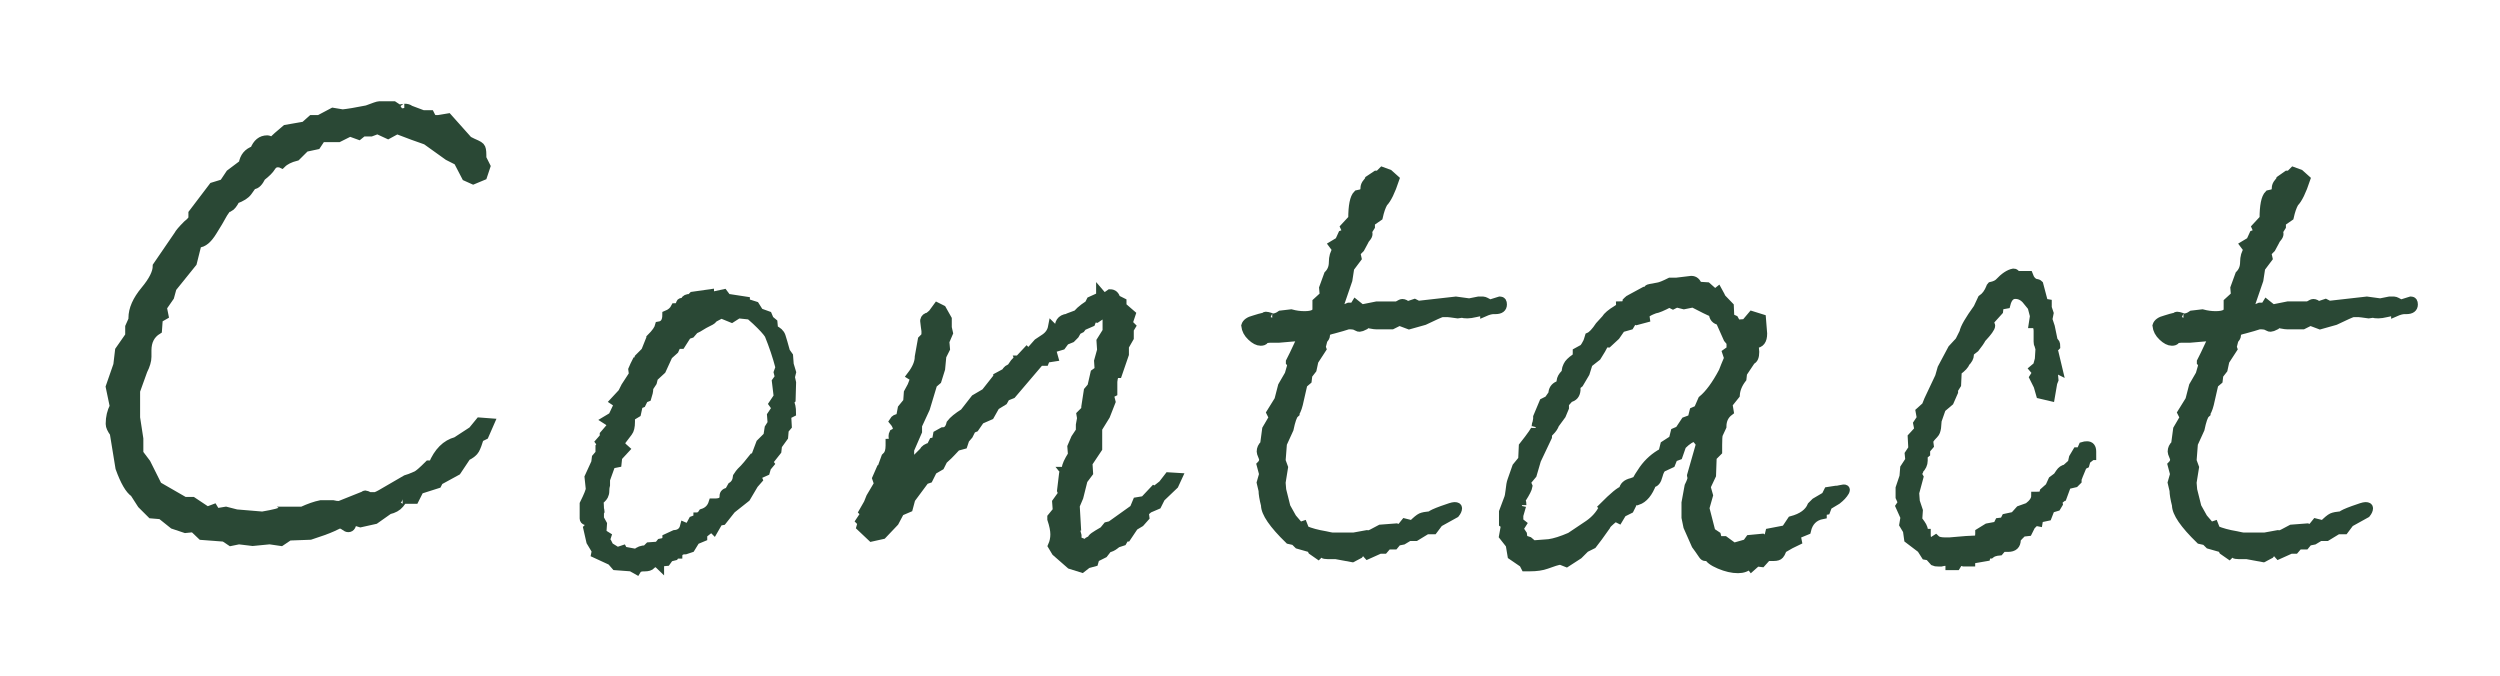
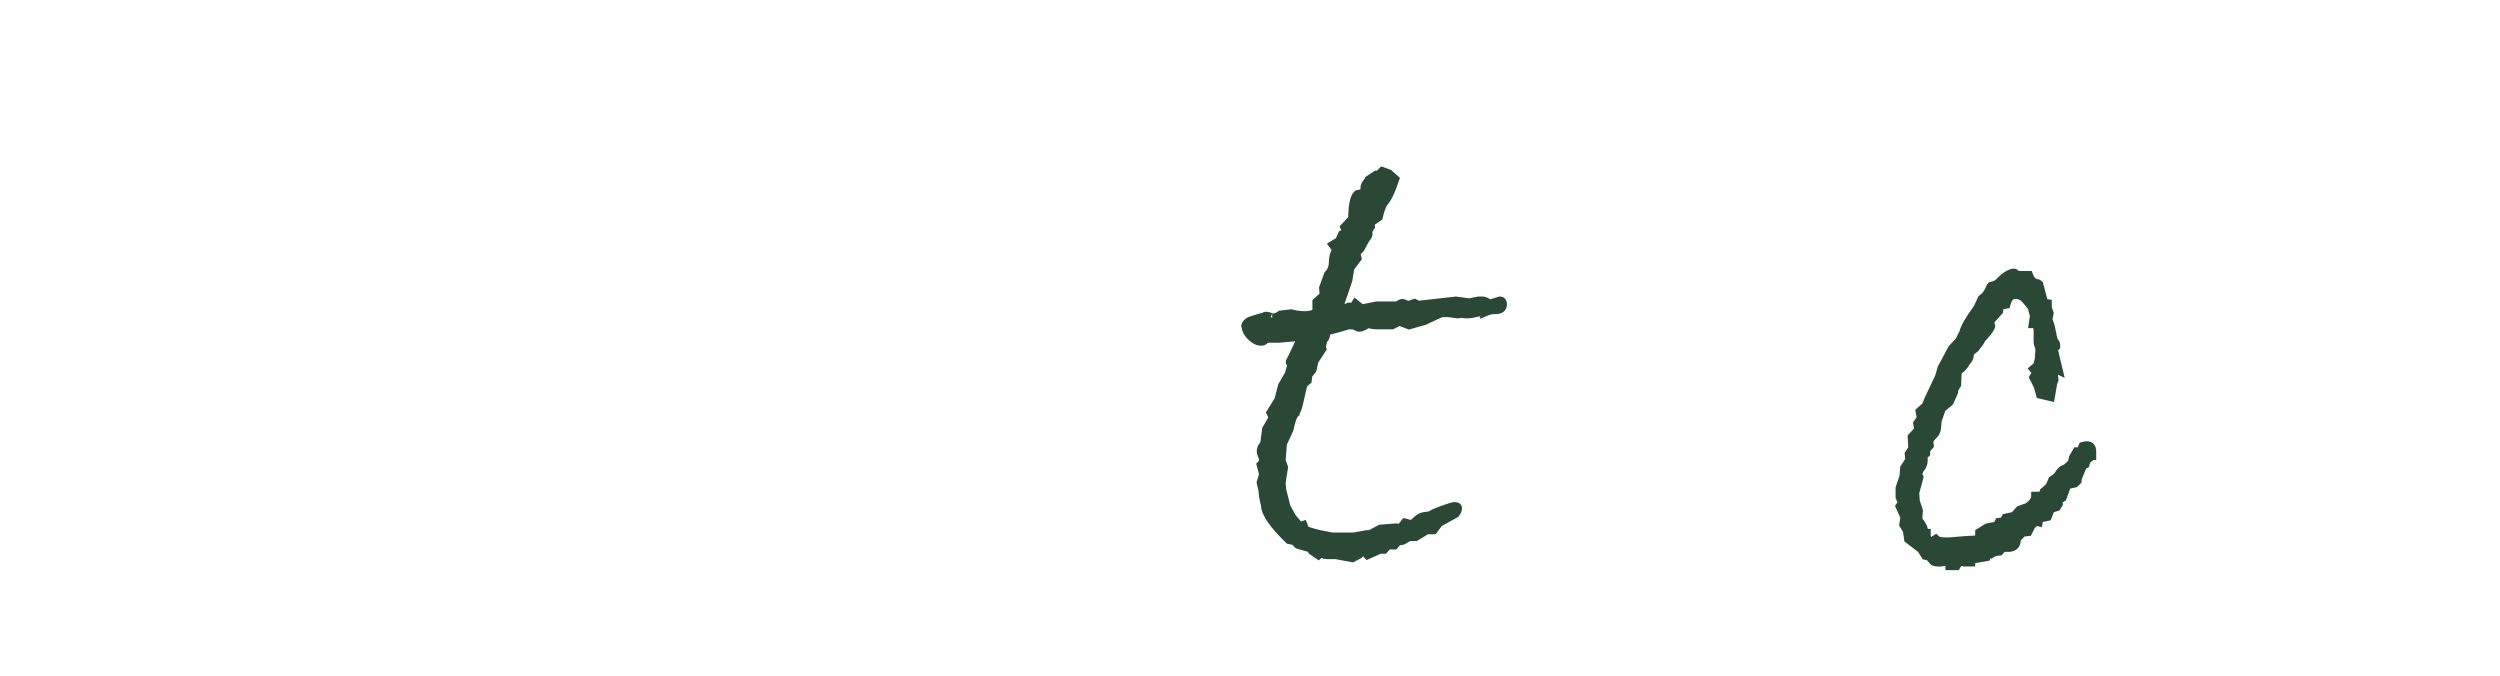
<svg xmlns="http://www.w3.org/2000/svg" version="1.1" id="レイヤー_1" x="0px" y="0px" width="74px" height="20px" viewBox="0 0 74 20" enable-background="new 0 0 74 20" xml:space="preserve">
  <g>
-     <path fill="#2A4835" stroke="#2A4835" stroke-width="0.25" stroke-miterlimit="10" d="M14.51,12.507l-0.168,0.384l-0.145,0.072   c-0.048,0.16-0.092,0.276-0.132,0.348c-0.04,0.072-0.124,0.14-0.252,0.204l-0.288,0.432l-0.527,0.288l-0.049,0.096l-0.527,0.168   l-0.145,0.288h-0.359c0.016,0-0.013,0.044-0.084,0.132c-0.072,0.088-0.181,0.148-0.324,0.18l-0.408,0.288l-0.432,0.096l-0.24-0.072   c0,0.144-0.04,0.216-0.12,0.216c-0.032,0-0.068-0.016-0.108-0.048c-0.04-0.032-0.092-0.056-0.155-0.072   c0.016,0-0.053,0.034-0.204,0.104c-0.152,0.069-0.372,0.148-0.66,0.241l-0.624,0.023l-0.24,0.161l-0.336-0.049l-0.504,0.049   L7.07,15.987l-0.239,0.049l-0.192-0.128l-0.672-0.051l-0.24-0.229l-0.24,0.024l-0.359-0.12l-0.36-0.288l-0.288-0.024L4.19,14.931   l-0.216-0.336c-0.144-0.096-0.288-0.344-0.432-0.744l-0.168-1.032c-0.081-0.112-0.12-0.2-0.12-0.264v-0.024   c0-0.176,0.039-0.344,0.12-0.504l-0.12-0.576l0.225-0.648l0.051-0.432l0.301-0.432V9.675l0.096-0.216V9.411   c0-0.256,0.12-0.528,0.359-0.816c0.24-0.288,0.36-0.528,0.36-0.72L5.27,6.963c0.032-0.064,0.12-0.168,0.264-0.312   c0.064-0.048,0.12-0.104,0.168-0.168V6.315l0.601-0.792l0.312-0.096l0.192-0.288L7.19,4.851c0.032-0.208,0.145-0.344,0.336-0.408   c0.08-0.208,0.208-0.312,0.384-0.312c0.032,0,0.072,0.016,0.12,0.048h0.024c0.08-0.08,0.216-0.2,0.408-0.36l0.552-0.096L9.23,3.531   h0.216l0.408-0.216l0.288,0.048c0.16-0.016,0.399-0.056,0.72-0.12c0.208-0.08,0.328-0.12,0.36-0.12h0.432l0.145,0.096h0.023   c0.112-0.016,0.16-0.024,0.145-0.024c0.08,0,0.136,0.016,0.168,0.048l0.384,0.144h0.216l0.048,0.096l0.024,0.024   c0.016,0,0.032,0.008,0.048,0.024h0.12l0.288-0.048l0.6,0.672c0.032,0.016,0.072,0.036,0.12,0.06   c0.048,0.024,0.092,0.044,0.132,0.06c0.04,0.017,0.076,0.041,0.108,0.072c0.032,0.032,0.048,0.112,0.048,0.24v0.096l0.12,0.24   l-0.096,0.288l-0.288,0.12l-0.216-0.097L13.55,4.77l-0.288-0.146L12.614,4.16c-0.239-0.081-0.527-0.187-0.863-0.317l-0.265,0.144   l-0.312-0.144l-0.192,0.072h-0.24l-0.119,0.096l-0.265-0.096l-0.336,0.168H9.518L9.375,4.299L9.039,4.371L8.774,4.635   c-0.191,0.048-0.336,0.12-0.432,0.216C8.31,4.835,8.27,4.827,8.222,4.827c-0.08,0-0.145,0.04-0.192,0.12   c-0.048,0.08-0.144,0.176-0.288,0.288c-0.08,0.16-0.16,0.24-0.239,0.24c-0.017,0-0.032,0.012-0.048,0.036   c-0.017,0.024-0.057,0.08-0.12,0.168C7.27,5.767,7.15,5.843,6.974,5.907C6.91,6.035,6.846,6.115,6.782,6.147H6.734   c-0.016,0.016-0.056,0.072-0.12,0.168c-0.096,0.176-0.2,0.353-0.312,0.528c-0.145,0.24-0.288,0.36-0.433,0.36H5.846L5.702,7.779   l-0.6,0.744L5.03,8.787L4.814,9.099l0.048,0.24L4.694,9.435L4.67,9.771c-0.208,0.128-0.312,0.328-0.312,0.6v0.192   c0,0.112-0.04,0.249-0.12,0.408l-0.216,0.6v0.504v0.288l0.096,0.624v0.432l0.217,0.288l0.336,0.672l0.792,0.456h0.239l0.433,0.288   l0.191-0.072l0.072,0.12l0.288-0.048l0.312,0.08l0.768,0.064c0.368-0.063,0.552-0.112,0.552-0.144h0.624   c0.208-0.096,0.392-0.16,0.552-0.192h0.24c0.016,0,0.056,0,0.12,0c0.063,0.016,0.128,0.024,0.192,0.024l0.72-0.288   c0.016-0.016,0.032-0.024,0.048-0.024s0.056,0.016,0.12,0.048c0.016,0,0.032,0,0.048,0c0,0.016,0.008,0.024,0.024,0.024   c0.063,0,0.151-0.032,0.264-0.096l0.744-0.432c0.063-0.016,0.168-0.056,0.312-0.12c0.064-0.032,0.185-0.136,0.36-0.312h0.12   c0.16-0.384,0.392-0.616,0.696-0.696l0.479-0.312l0.216-0.264L14.51,12.507z" />
-     <path fill="#2A4835" stroke="#2A4835" stroke-width="0.25" stroke-miterlimit="10" d="M23.438,12.22l-0.144,0.072l0.018,0.323   l-0.09,0.107l-0.018,0.215l-0.181,0.251l-0.018,0.162l-0.198,0.251h-0.107l0.09,0.126l-0.09,0.108l-0.036,0.126l-0.162,0.072   l-0.09,0.072l0.036,0.09l-0.126,0.144l-0.234,0.396l-0.432,0.342l-0.271,0.342l-0.107,0.018l-0.145,0.252l-0.072-0.072   l-0.252,0.198v0.09l-0.216,0.09l-0.144,0.234l-0.162,0.054H20.27c-0.084,0-0.144,0.03-0.18,0.09l-0.018,0.019v0.018h-0.072   l-0.036,0.055l-0.144,0.036l-0.091,0.126l-0.197,0.018v0.09c-0.049-0.048-0.097-0.072-0.145-0.072   c-0.036,0-0.072,0.021-0.107,0.063c-0.036,0.042-0.103,0.062-0.198,0.062h-0.036c-0.096,0-0.162,0.03-0.198,0.091l-0.162-0.091   l-0.468-0.035l-0.126-0.145l-0.468-0.216l0.018-0.09l-0.162-0.27l-0.09-0.396l0.072-0.072c-0.036-0.084-0.075-0.132-0.117-0.144   c-0.042-0.012-0.062-0.036-0.062-0.072c0-0.024,0-0.06,0-0.108v-0.324c0.119-0.24,0.18-0.39,0.18-0.45l-0.036-0.342l0.198-0.432   l0.018-0.144l0.108-0.126v-0.198l0.054-0.072l-0.054-0.072l0.126-0.144v-0.072l0.216-0.252v-0.018c0-0.048-0.048-0.102-0.144-0.162   l0.18-0.108c0.108-0.216,0.162-0.342,0.162-0.378l-0.108-0.072l0.234-0.252l0.09-0.18l0.234-0.36l-0.019-0.144l0.055-0.126   l0.054-0.108h0.018c0,0.012,0.006,0.018,0.019,0.018l0.036-0.126l0.197-0.198l0.108-0.27l0.072,0.018l-0.019-0.144   c0.145-0.144,0.228-0.264,0.252-0.36c0.145-0.024,0.216-0.132,0.216-0.324c0.12-0.048,0.204-0.12,0.252-0.216   c0.097,0,0.145-0.021,0.145-0.063s0.006-0.069,0.018-0.081c0.012-0.012,0.042-0.018,0.091-0.018h0.018   c0.012-0.06,0.048-0.096,0.108-0.108h0.071l0.072-0.072l0.504-0.072v0.09l0.414-0.09l0.108,0.144h0.071l0.469,0.072v0.054   l0.284,0.09l0.124,0.197l0.249,0.09l0.053,0.126l0.107,0.089l0.018,0.197c0.118,0.048,0.192,0.117,0.222,0.206   c0.029,0.09,0.074,0.242,0.133,0.458l0.089,0.125l0.019,0.251l0.07,0.233l-0.035,0.143l0.035,0.162l-0.014,0.502l-0.058,0.054   C23.415,11.963,23.438,12.077,23.438,12.22z M23.079,10.876c-0.084-0.322-0.192-0.645-0.324-0.968   c-0.061-0.096-0.187-0.233-0.378-0.413l-0.18-0.161l-0.343-0.036l-0.197,0.126L21.35,9.299l-0.233,0.124   c-0.013,0.036-0.058,0.071-0.136,0.106c-0.078,0.036-0.183,0.094-0.314,0.177l-0.108,0.053l-0.107,0.124l-0.108,0.035l-0.18,0.283   h-0.126l-0.072,0.162l-0.18,0.162l-0.198,0.432l-0.234,0.216l-0.036,0.144l-0.107,0.162v0.036c0,0.06-0.019,0.144-0.054,0.252   l-0.091,0.036l-0.071,0.144l-0.09,0.036l-0.055,0.252l-0.18,0.108v0.144c0,0.144-0.024,0.246-0.072,0.306l-0.233,0.306v0.018   c0,0.036,0.048,0.096,0.144,0.18l-0.216,0.234l-0.019,0.18l-0.18,0.036l-0.162,0.45c0,0.048,0,0.103,0,0.162   c-0.012,0.048-0.018,0.084-0.018,0.108c0,0.084-0.007,0.138-0.019,0.162c-0.012,0.06-0.065,0.126-0.162,0.198   c0.013,0.06,0.019,0.126,0.019,0.198v0.054c0.012,0.012,0.018,0.03,0.018,0.054c-0.012,0.024-0.018,0.042-0.018,0.054v0.162   l0.09,0.162l-0.018,0.27l0.144,0.09l-0.054,0.163l0.072,0.035l0.054,0.108l0.233,0.144l0.162-0.054l0.055,0.107l0.054-0.054   l0.288,0.054c0.072-0.071,0.168-0.107,0.288-0.107l0.09-0.09l0.27-0.019l0.072-0.09l0.09-0.018c0.061-0.036,0.09-0.066,0.09-0.09   v-0.036l0.234-0.108c0.156-0.012,0.252-0.09,0.288-0.234l0.126,0.054l0.126-0.234l0.144-0.054v-0.054   c0.024,0,0.061-0.018,0.108-0.054l0.036-0.054c0.155-0.048,0.258-0.15,0.306-0.306h0.072c0.168,0,0.252-0.06,0.252-0.18v-0.018   c0-0.072,0.048-0.114,0.144-0.126l0.091-0.162c0.096-0.06,0.149-0.156,0.162-0.288c0.047-0.072,0.083-0.12,0.107-0.144l0.09-0.09   c0.048-0.048,0.138-0.156,0.271-0.324h0.054l0.162-0.43l0.216-0.215l0.036-0.233l0.09-0.143l-0.018-0.233l0.144-0.215l-0.09-0.125   l0.144-0.215l-0.054-0.448l0.09-0.125l-0.036-0.144L23.079,10.876z" />
-     <path fill="#2A4835" stroke="#2A4835" stroke-width="0.25" stroke-miterlimit="10" d="M34.869,14.123l-0.108,0.234l-0.396,0.378   l-0.108,0.216l-0.252,0.108l-0.126,0.108l0.018,0.144l-0.144,0.162l-0.18,0.108l-0.217,0.324h-0.054l-0.072,0.127l-0.162,0.053   l-0.071,0.055c-0.061,0.048-0.126,0.078-0.198,0.09l-0.126,0.162l-0.252,0.126l-0.036,0.126l-0.198,0.054l-0.162,0.126   l-0.342-0.107l-0.432-0.378l-0.108-0.181c0.048-0.107,0.072-0.222,0.072-0.342c0-0.12-0.03-0.27-0.09-0.45v-0.054l0.162-0.198   l-0.019-0.252l0.181-0.252l-0.036-0.09l0.054-0.45l0.108-0.036l-0.072-0.09h0.072c-0.013-0.024-0.019-0.048-0.019-0.072v-0.018   c0-0.072,0.06-0.204,0.18-0.396l-0.018-0.234l0.108-0.252l0.144-0.216v-0.18l0.036-0.198l-0.018-0.108   c0.035-0.036,0.077-0.078,0.126-0.126c0.012-0.012,0.018-0.048,0.018-0.108l0.072-0.468l0.107-0.126l0.09-0.396l0.126-0.09   l-0.018-0.27l0.09-0.324l-0.018-0.27l0.18-0.288V9.605v-0.27c-0.023-0.024-0.054-0.036-0.089-0.036   c-0.023,0-0.095,0.042-0.214,0.126l-0.106-0.018l-0.054,0.144L32.05,9.659l-0.054,0.072L31.89,9.785l-0.071,0.126l-0.107,0.108   l-0.178,0.072l-0.106,0.144l-0.303,0.09l0.071,0.252l-0.233,0.036l-0.036,0.09h-0.144l-0.828,0.972l-0.181,0.072l-0.071,0.126   l-0.234,0.144l-0.162,0.288l-0.288,0.126l-0.162,0.234l-0.09,0.036l-0.09,0.18l-0.108,0.126l-0.054,0.162l-0.198,0.054   c-0.06,0.06-0.11,0.114-0.152,0.162s-0.123,0.126-0.243,0.234l-0.09,0.18l-0.216,0.126l-0.126,0.252l-0.108,0.036l-0.414,0.558   l-0.072,0.27l-0.252,0.108l-0.162,0.306l-0.359,0.378l-0.324,0.072l-0.324-0.306l0.036-0.126l-0.054-0.054l0.144-0.216   l-0.054-0.054l0.144-0.252l0.072-0.18l0.234-0.396l-0.055-0.162l0.126-0.288c0.061-0.024,0.091-0.06,0.091-0.108   c0-0.012-0.007-0.024-0.019-0.036l0.072-0.198l0.036-0.036c0.06-0.06,0.09-0.162,0.09-0.306v-0.072   c0.072,0,0.107-0.018,0.107-0.054c0-0.012,0-0.03,0-0.054c-0.012-0.024-0.018-0.048-0.018-0.072v-0.036   c0-0.024,0.006-0.048,0.018-0.072l0.036-0.018c0.036-0.012,0.061-0.036,0.072-0.072v-0.036c0-0.072-0.036-0.15-0.108-0.234   c0.036-0.06,0.091-0.09,0.162-0.09h0.036l0.054-0.288l0.162-0.198l0.019-0.27l0.107-0.198c0.013-0.036,0.03-0.083,0.055-0.144   c0-0.012,0.006-0.024,0.018-0.036v-0.018c0-0.036-0.03-0.072-0.09-0.108c0.156-0.204,0.234-0.39,0.234-0.558l0.09-0.504   l0.054-0.054c0.024-0.024,0.039-0.042,0.045-0.054c0.006-0.012,0.009-0.042,0.009-0.09V9.803c0-0.012-0.006-0.057-0.018-0.135   c-0.012-0.078-0.019-0.129-0.019-0.153V9.479c0.013-0.06,0.055-0.096,0.127-0.108l0.107-0.09l0.145-0.198l0.144,0.072l0.162,0.288   v0.252l0.036,0.162l-0.108,0.252l0.019,0.216l-0.108,0.216l-0.036,0.378l-0.107,0.342l-0.126,0.108l-0.217,0.72l-0.233,0.504v0.18   l-0.234,0.54v0.18l-0.09,0.036v0.09c0,0.108,0.023,0.162,0.072,0.162l0.414-0.414c0.035-0.072,0.107-0.12,0.216-0.144l0.072-0.144   l0.09-0.018l0.036-0.198l0.161-0.09c0.12,0,0.198-0.078,0.234-0.234c0.072-0.096,0.204-0.204,0.396-0.324l0.323-0.414l0.307-0.18   l0.27-0.342l0.09,0.036v-0.162l0.234-0.126c0.048-0.083,0.102-0.126,0.162-0.126l0.018-0.036c0.072-0.108,0.117-0.168,0.135-0.18   c0.019-0.012,0.027-0.024,0.027-0.036h0.019l0.018,0.018l0.252-0.27l0.054,0.054l0.271-0.306l0.216-0.144   c0.12-0.084,0.191-0.192,0.216-0.324c0.036,0.036,0.078,0.054,0.126,0.054s0.072-0.012,0.072-0.036   c0-0.191,0.108-0.288,0.324-0.288h0.018V9.371l0.145-0.054v0.054c0.06-0.108,0.191-0.228,0.396-0.36l0.054-0.108l0.198-0.09h0.09   V8.687l0.108,0.126l0.18-0.126c0.096,0,0.156,0.054,0.181,0.162l0.18,0.09v0.126l0.27,0.234l-0.09,0.27l0.09,0.09l-0.054,0.09   v0.252l-0.144,0.252v0.234l-0.198,0.576h-0.019c-0.071,0-0.114,0.078-0.126,0.234c0,0.108,0,0.216,0,0.324l-0.107,0.054   l0.054,0.216l-0.162,0.414l-0.233,0.378v0.594l-0.288,0.432l0.018,0.288l-0.162,0.216l-0.126,0.504l-0.107,0.252l0.035,0.612   h-0.054l0.072,0.27v0.252l0.126-0.054l0.144,0.054c0.024-0.075,0.072-0.113,0.145-0.113c0-0.038,0.026-0.075,0.081-0.113   c0.054-0.038,0.146-0.094,0.278-0.17l0.108-0.132l0.234-0.057l0.09-0.094c0.084-0.013,0.138-0.044,0.162-0.094h-0.072l0.378-0.27   l0.09-0.216l0.216-0.036l0.288-0.306c0.024,0.012,0.048,0.018,0.072,0.018c0.012-0.012,0.019-0.03,0.019-0.054l0.161-0.126   l0.181-0.234L34.869,14.123z" />
    <path fill="#2A4835" stroke="#2A4835" stroke-width="0.25" stroke-miterlimit="10" d="M44.48,9.011   c0,0.108-0.072,0.162-0.216,0.162H44.21c-0.072,0-0.162,0.024-0.271,0.072c0-0.012-0.012-0.018-0.036-0.018h-0.036   c-0.023,0-0.087,0.012-0.188,0.036c-0.103,0.024-0.184,0.036-0.243,0.036c-0.072,0-0.126-0.006-0.162-0.018l-0.126,0.018   c-0.168-0.024-0.264-0.036-0.288-0.036h-0.18c-0.048,0.012-0.223,0.09-0.522,0.234l-0.449,0.126L41.42,9.515l-0.216,0.108h-0.396   c-0.012,0-0.036,0-0.072,0s-0.084-0.006-0.144-0.018c-0.061-0.012-0.103-0.018-0.126-0.018c-0.024,0-0.048,0.018-0.072,0.054   c-0.072,0.036-0.12,0.054-0.144,0.054c-0.036,0-0.061-0.006-0.072-0.018l-0.036-0.018c-0.036-0.024-0.103-0.036-0.198-0.036h-0.036   c-0.107,0.036-0.252,0.078-0.432,0.126l-0.072,0.018c-0.096,0.024-0.149,0.06-0.162,0.108v0.054c0,0.036-0.023,0.078-0.071,0.126   l-0.055,0.216l0.019,0.054l-0.234,0.36l-0.054,0.252l-0.126,0.162l-0.019,0.162l-0.126,0.108l-0.107,0.468   c-0.036,0.18-0.078,0.306-0.126,0.378v0.018l-0.02,0.018c-0.053,0.048-0.105,0.198-0.158,0.45l-0.197,0.432l-0.039,0.504   l0.072,0.198l-0.072,0.45l0.018,0.216l0.126,0.504l0.181,0.324l0.216,0.252l0.107-0.036l0.055,0.141   c0.155,0.067,0.354,0.121,0.594,0.161c0.12,0.027,0.191,0.041,0.216,0.041h0.63l0.396-0.072c0.012,0,0.018,0.006,0.018,0.018   c0.036,0,0.162-0.06,0.378-0.18l0.469-0.036l0.107,0.036l0.145-0.18l0.216,0.054c0.119-0.12,0.207-0.191,0.261-0.216   c0.054-0.024,0.146-0.042,0.279-0.054c0.036-0.036,0.152-0.09,0.351-0.162c0.198-0.072,0.315-0.108,0.352-0.108h0.018   c0.06,0,0.09,0.018,0.09,0.054c0,0.048-0.024,0.102-0.072,0.162l-0.487,0.27l-0.162,0.216h-0.199l-0.325,0.198h-0.198l-0.181,0.109   l-0.162,0.032l-0.091,0.11h-0.198l-0.108,0.126h-0.126l-0.361,0.162l-0.145-0.162l-0.108,0.147l-0.198,0.104l-0.488-0.09   c-0.06,0-0.138,0-0.234,0c-0.072,0-0.12-0.009-0.145-0.027c0.024,0,0-0.009-0.072-0.027l-0.036,0.019l-0.036,0.036l-0.181-0.126   l-0.036-0.072l-0.379-0.108l-0.108-0.107l-0.162-0.036c-0.47-0.456-0.704-0.798-0.704-1.026c-0.049-0.192-0.072-0.336-0.072-0.432   l-0.055-0.234l0.072-0.252l-0.072-0.27c0.048-0.048,0.072-0.102,0.072-0.162c0-0.024-0.012-0.063-0.036-0.117   c-0.024-0.054-0.036-0.093-0.036-0.117c0-0.084,0.033-0.156,0.101-0.216l0.06-0.45l0.2-0.342l-0.072-0.144l0.234-0.378l0.107-0.414   l0.198-0.342l0.072-0.252c0-0.012-0.003-0.03-0.009-0.054c-0.007-0.024-0.016-0.042-0.027-0.054v-0.018l0.108-0.216   c0.035-0.072,0.083-0.174,0.144-0.306l0.054-0.108V9.965l-0.63,0.054H37.64c-0.12,0-0.189,0.015-0.207,0.045   c-0.018,0.03-0.057,0.045-0.117,0.045c-0.084,0-0.177-0.048-0.278-0.144c-0.103-0.096-0.159-0.204-0.172-0.324   c0.024-0.084,0.108-0.144,0.252-0.18c0.108-0.036,0.217-0.066,0.324-0.09c0-0.012,0.006-0.018,0.019-0.018h0.018   c0.024,0,0.063,0.009,0.117,0.027s0.075,0.027,0.062,0.027c0.084,0,0.168-0.03,0.252-0.09l0.307-0.036   c0.132,0.036,0.264,0.054,0.396,0.054c0.24,0,0.36-0.06,0.36-0.18V8.939l0.216-0.198L39.17,8.525l0.144-0.396   c0.096-0.096,0.145-0.219,0.145-0.369s0.035-0.273,0.107-0.369l-0.107-0.144l0.18-0.108l0.09-0.198l0.145-0.054L39.8,6.725   l0.233-0.252c0-0.384,0.048-0.624,0.145-0.72l0.162-0.036l0.054-0.09V5.573c0-0.06,0.021-0.114,0.063-0.162   c0.042-0.048,0.062-0.078,0.062-0.09l0.216-0.144h0.019c0.036,0,0.065-0.012,0.09-0.036l0.072-0.072l0.197,0.072l0.181,0.162   c-0.12,0.36-0.234,0.594-0.343,0.702c-0.06,0.108-0.107,0.246-0.144,0.414l-0.234,0.162v0.126l-0.09,0.144   c0.012,0.012,0.019,0.036,0.019,0.072c0,0.036-0.019,0.075-0.055,0.117c-0.035,0.042-0.054,0.069-0.054,0.081l-0.126,0.234   l-0.126,0.126l0.036,0.162l-0.216,0.288l-0.055,0.36c-0.06,0.18-0.132,0.39-0.216,0.63c-0.024,0.061-0.036,0.114-0.036,0.162   c0,0.06,0.019,0.09,0.055,0.09l0.216-0.09h0.144l0.055-0.09l0.18,0.144l0.45-0.09h0.611l0.019-0.018   c0.06-0.036,0.102-0.054,0.126-0.054c0.048,0,0.096,0.024,0.144,0.072l0.217-0.072l0.107,0.054l1.116-0.126l0.396,0.054   l0.271-0.054c0.036,0,0.065,0,0.09,0h0.054c0.024,0,0.09,0.03,0.198,0.09l0.288-0.09h0.018C44.456,8.903,44.48,8.939,44.48,9.011z" />
-     <path fill="#2A4835" stroke="#2A4835" stroke-width="0.25" stroke-miterlimit="10" d="M54.631,14.501   c0,0.012-0.006,0.03-0.018,0.054c-0.048,0.084-0.126,0.168-0.234,0.252l-0.27,0.162l-0.054,0.144l-0.108,0.018v0.108   c-0.252,0.048-0.408,0.204-0.468,0.468l-0.307,0.126l0.036,0.18c-0.132,0.06-0.275,0.138-0.432,0.233   c-0.012,0.013-0.024,0.036-0.036,0.072s-0.033,0.072-0.062,0.108c-0.03,0.036-0.088,0.054-0.172,0.054H52.31l-0.162,0.18   l-0.145-0.018l-0.162,0.144l-0.054-0.071c-0.084,0.084-0.198,0.126-0.342,0.126c-0.168,0-0.351-0.042-0.549-0.126   s-0.31-0.169-0.333-0.252c-0.013-0.024-0.024-0.036-0.036-0.036s-0.018,0.018-0.018,0.054c-0.013,0-0.024,0-0.036,0   c-0.025,0-0.05-0.019-0.074-0.055l-0.112-0.163l-0.093-0.128l-0.241-0.545l-0.056-0.272v-0.437l0.09-0.491   c0.06-0.121,0.09-0.206,0.09-0.254v-0.019v-0.018c-0.012,0-0.018-0.006-0.018-0.018l0.27-0.946l-0.144-0.182h-0.019   c-0.096,0-0.222,0.078-0.378,0.234l-0.107,0.306l-0.145,0.054l-0.072,0.18l-0.233,0.108c-0.061,0.024-0.108,0.108-0.145,0.252   c-0.035,0.144-0.096,0.216-0.18,0.216c-0.108,0.288-0.252,0.462-0.432,0.522c-0.049-0.024-0.084-0.036-0.108-0.036   c-0.036,0.012-0.054,0.06-0.054,0.144l-0.072,0.144l-0.216,0.108l-0.108,0.18l-0.107-0.054c-0.181,0.144-0.271,0.234-0.271,0.27   c-0.168,0.24-0.3,0.419-0.396,0.54l-0.216,0.108l-0.198,0.198l-0.36,0.233l-0.18-0.071c-0.084,0.012-0.223,0.054-0.414,0.126   c-0.132,0.048-0.294,0.071-0.486,0.071h-0.144l-0.055-0.107l-0.342-0.234l-0.054-0.324l-0.198-0.251l0.055-0.306   c0-0.024-0.019-0.048-0.055-0.072v-0.018c0-0.048,0-0.156,0-0.324c0.048-0.132,0.095-0.258,0.142-0.378   c0.023-0.048,0.041-0.135,0.054-0.261c0.012-0.126,0.028-0.222,0.053-0.288c0.023-0.066,0.07-0.201,0.142-0.405l0.177-0.216   l0.018-0.396c0.247-0.312,0.371-0.492,0.371-0.54c0,0.024,0.006-0.012,0.018-0.108l0.018-0.054l0.018-0.108v-0.054l0.181-0.432   l0.144-0.072l0.126-0.18c0-0.12,0.055-0.204,0.162-0.252h0.019c0.035-0.012,0.057-0.054,0.062-0.126   c0.006-0.072,0.045-0.144,0.117-0.216c0.012-0.012,0.021-0.027,0.027-0.045c0.006-0.018,0.009-0.039,0.009-0.063   s0.015-0.069,0.045-0.135c0.029-0.065,0.104-0.141,0.225-0.225h0.019c0.023-0.012,0.036-0.06,0.036-0.144v-0.036l0.197-0.108   c0.036-0.048,0.072-0.108,0.108-0.18c0.012-0.024,0.029-0.078,0.054-0.162c0.084-0.036,0.187-0.144,0.306-0.324l0.181-0.198   c0.048-0.083,0.162-0.18,0.342-0.288c0.06-0.036,0.09-0.072,0.09-0.108c0.108,0,0.174-0.03,0.198-0.09V8.921l0.018-0.018   c0.036-0.036,0.061-0.054,0.072-0.054l0.432-0.234c0.024,0,0.042,0,0.055,0l0.036-0.032l0.018-0.032   c0-0.01,0.096-0.031,0.288-0.063c0.072-0.01,0.191-0.058,0.36-0.143h0.018c0.06,0,0.114,0,0.162,0l0.45-0.054   c0.096,0,0.162,0.058,0.197,0.172l0.271,0.017l0.234,0.207l0.09-0.072l0.071,0.13c0.013,0.025,0.024,0.05,0.036,0.075l0.234,0.243   L51.211,9.4l0.126,0.056l0.072,0.131l0.252-0.018l0.198-0.234l0.288,0.09l0.036,0.45c0,0.204-0.078,0.306-0.234,0.306h-0.036   c0.024,0.096,0.036,0.174,0.036,0.234c0,0.144-0.036,0.228-0.108,0.252l-0.252,0.378l-0.018,0.162   c-0.12,0.156-0.187,0.318-0.198,0.486l-0.216,0.27l0.036,0.216c-0.145,0.108-0.216,0.258-0.216,0.45   c-0.024,0.048-0.061,0.126-0.108,0.234c-0.012,0.048-0.018,0.15-0.018,0.306v0.198l-0.162,0.162l-0.019,0.54l-0.161,0.342   l0.071,0.252l-0.107,0.378c0.036,0.132,0.096,0.366,0.18,0.702l0.162,0.108l0.036,0.144h0.197l0.271,0.198l0.378-0.108l0.09-0.125   l0.378-0.036l0.108,0.072c0.036,0,0.072-0.078,0.107-0.233l0.469-0.09l0.18-0.27c0.312-0.083,0.51-0.228,0.594-0.432l0.108-0.108   l0.306-0.18l0.072-0.144l0.234-0.036h0.018c0.023,0,0.06-0.006,0.108-0.018c0.048-0.012,0.077-0.018,0.09-0.018h0.018   C54.614,14.465,54.631,14.477,54.631,14.501z M51.23,10.35v-0.217l-0.09-0.108l-0.234-0.525c-0.132-0.024-0.198-0.103-0.198-0.235   c-0.12-0.048-0.317-0.145-0.594-0.29l-0.27,0.054l-0.217-0.054L49.52,9.029l-0.108-0.054c-0.204,0.108-0.348,0.168-0.432,0.18   c-0.024,0.012-0.054,0.024-0.09,0.036c-0.036,0.012-0.103,0.048-0.198,0.108l0.018,0.126l-0.27,0.072l-0.09-0.036l-0.108,0.18   L47.99,9.713l-0.162,0.234l-0.233,0.216c-0.036,0-0.066-0.006-0.091-0.018c-0.06,0.132-0.138,0.27-0.233,0.414l-0.252,0.198   l-0.09,0.288l-0.181,0.306l-0.09,0.072v0.126c-0.012,0.132-0.078,0.21-0.198,0.234l-0.144,0.162v0.126l-0.09,0.216l-0.198,0.27   c-0.024,0.072-0.072,0.144-0.145,0.216l-0.035,0.036c-0.024,0.024-0.036,0.066-0.036,0.126l-0.324,0.684l-0.126,0.432l-0.18,0.216   l0.054,0.126c-0.012,0.072-0.072,0.192-0.18,0.36l-0.019,0.018v0.054c0.012,0.024,0.019,0.066,0.019,0.126   c0-0.012-0.03,0.09-0.091,0.306c0,0.012,0,0.036,0,0.072s0,0.066,0,0.09v0.018l0.091,0.072l-0.091,0.144l0.108,0.162l0.018,0.144   l0.162,0.054l0.126,0.107l0.469-0.036c0.168-0.023,0.378-0.09,0.63-0.199c0.107-0.072,0.288-0.193,0.54-0.362   c0.191-0.132,0.336-0.295,0.432-0.488l0.019-0.018l-0.019-0.018c0.312-0.313,0.51-0.477,0.594-0.489   c0.012-0.12,0.097-0.199,0.252-0.235c0.024-0.012,0.072-0.03,0.145-0.054c0.023-0.061,0.09-0.169,0.198-0.326   c0.155-0.217,0.348-0.386,0.575-0.507l0.055-0.217l0.252-0.163l0.054-0.217l0.126-0.054l0.18-0.271l0.198-0.073l0.054-0.217   l0.126-0.055l0.126-0.289c0.204-0.169,0.408-0.446,0.612-0.833c0.036-0.096,0.09-0.229,0.162-0.398l-0.054-0.163L51.23,10.35z" />
    <path fill="#2A4835" stroke="#2A4835" stroke-width="0.25" stroke-miterlimit="10" d="M61.921,13.493l-0.162,0.126l-0.036,0.126   l-0.072,0.036c-0.107,0.252-0.161,0.39-0.161,0.414v0.036l-0.072,0.072l-0.234,0.054l-0.126,0.342h-0.09l0.018,0.072l-0.071,0.054   l0.018,0.09l-0.054,0.09l-0.18,0.054l-0.091,0.234l-0.252,0.054l-0.018,0.108l-0.09-0.018l-0.126,0.126l-0.09,0.18l-0.162,0.018   l-0.108,0.108c-0.048,0.048-0.072,0.084-0.072,0.108c0,0.156-0.084,0.234-0.252,0.234h-0.018c-0.013,0-0.024,0-0.036,0h-0.108   l-0.09,0.106c-0.12,0.01-0.21,0.04-0.27,0.091h-0.108l-0.018,0.078l-0.45,0.078v0.078h-0.216l-0.126-0.036l-0.09,0.145h-0.198   v-0.019c0-0.072-0.036-0.107-0.108-0.107h-0.036c-0.023,0-0.06,0.006-0.107,0.018c-0.048,0-0.078,0-0.09,0   c-0.061,0-0.103-0.006-0.126-0.018l-0.145-0.162l-0.107-0.019l-0.126-0.198l-0.379-0.288l-0.035-0.252l-0.108-0.18l0.036-0.216   l-0.145-0.324l0.072-0.108l-0.072-0.162v-0.162v-0.108l0.115-0.342l0.02-0.252l0.153-0.234l-0.018-0.18l0.107-0.162l-0.018-0.342   l0.198-0.216l-0.036-0.18l0.108-0.162l-0.036-0.198l0.18-0.162l0.072-0.18l0.323-0.684l0.072-0.252l0.307-0.576l0.216-0.234   l0.126-0.252c0.023-0.132,0.162-0.372,0.414-0.72l0.126-0.27c0.107-0.072,0.191-0.186,0.252-0.342c0-0.012,0.006-0.024,0.018-0.036   c0.108-0.024,0.187-0.06,0.234-0.108c0.155-0.167,0.3-0.264,0.432-0.288c0.048,0,0.072,0.024,0.072,0.072h0.144h0.145h0.09   c0.048,0.133,0.12,0.211,0.216,0.236c0.036,0,0.066,0.012,0.09,0.036L60.5,8.963l0.107,0.018v0.127l0.055,0.164l-0.036,0.181   l0.072,0.218l0.09,0.436c0.048,0.012,0.071,0.061,0.071,0.145c-0.06,0.061-0.09,0.115-0.09,0.164c0,0.024,0.012,0.055,0.036,0.09   h0.019l0.107,0.45l-0.072-0.036l-0.071,0.126l0.018,0.198l-0.036,0.09l-0.071,0.414l-0.307-0.072l-0.072-0.252l-0.126-0.252   l0.091-0.144l-0.091-0.108l0.108-0.09l0.054-0.198l0.019-0.306l-0.036-0.126c-0.012-0.012-0.019-0.042-0.019-0.09V9.803   c0-0.144-0.048-0.216-0.144-0.216l0.036-0.234l-0.108-0.414c0-0.084-0.023-0.138-0.071-0.162h-0.019   c-0.012,0.012-0.018,0.042-0.018,0.09v0.036c-0.097-0.12-0.21-0.18-0.343-0.18c-0.132,0-0.222,0.096-0.27,0.288l-0.198,0.036   l-0.018,0.162l-0.342,0.378h0.018c0.024,0,0.045,0.003,0.063,0.009c0.018,0.006,0.026,0.021,0.026,0.045   c0,0.06-0.09,0.186-0.27,0.378c-0.036,0.072-0.103,0.168-0.198,0.288l-0.162,0.126v0.072c0,0.072-0.042,0.15-0.126,0.234   c-0.012,0.06-0.09,0.144-0.234,0.252l-0.018,0.396l-0.09,0.144v0.072l-0.126,0.288l-0.234,0.198l-0.126,0.36l-0.018,0.216   c-0.013,0.084-0.036,0.144-0.072,0.18c-0.072,0.072-0.126,0.138-0.162,0.198l0.019,0.144l-0.108,0.126v0.108l-0.09,0.072   c0,0.024,0.006,0.048,0.018,0.072c0,0.036,0,0.06,0,0.072c0,0.096-0.042,0.186-0.126,0.27c0,0.06-0.024,0.09-0.071,0.09   l0.071,0.126l-0.126,0.468l0.019,0.252l0.09,0.27l-0.019,0.27l0.091,0.126c0.06,0.084,0.09,0.174,0.09,0.27h0.071v0.042   c0,0.14,0.042,0.211,0.126,0.211c0.024,0,0.072-0.024,0.145-0.073c0.048,0.048,0.138,0.073,0.27,0.073h0.145   c0.396-0.037,0.653-0.055,0.773-0.055c0.072,0,0.108-0.06,0.108-0.18v-0.036l0.234-0.144l0.288-0.054l0.054-0.108l0.144-0.018   l0.055-0.108l0.252-0.054l0.162-0.18l0.252-0.09c0.144-0.108,0.216-0.216,0.216-0.324h0.018c0.084,0,0.141-0.006,0.171-0.018   c0.03-0.012,0.051-0.048,0.063-0.108l0.162-0.144l0.09-0.198l0.144-0.108l0.072-0.108c0.048-0.072,0.108-0.114,0.18-0.126   l0.181-0.162l0.036-0.162l0.107-0.18h0.108l0.071-0.162c0.036-0.012,0.078-0.018,0.126-0.018c0.097,0,0.145,0.06,0.145,0.18V13.493   z" />
-     <path fill="#2A4835" stroke="#2A4835" stroke-width="0.25" stroke-miterlimit="10" d="M71.444,9.011   c0,0.108-0.072,0.162-0.216,0.162h-0.054c-0.072,0-0.162,0.024-0.271,0.072c0-0.012-0.012-0.018-0.036-0.018h-0.036   c-0.023,0-0.087,0.012-0.188,0.036c-0.103,0.024-0.184,0.036-0.243,0.036c-0.072,0-0.126-0.006-0.162-0.018l-0.126,0.018   c-0.168-0.024-0.264-0.036-0.288-0.036h-0.18c-0.048,0.012-0.223,0.09-0.522,0.234l-0.449,0.126l-0.288-0.108l-0.216,0.108h-0.396   c-0.012,0-0.036,0-0.072,0s-0.084-0.006-0.144-0.018c-0.061-0.012-0.103-0.018-0.126-0.018c-0.024,0-0.048,0.018-0.072,0.054   c-0.072,0.036-0.12,0.054-0.144,0.054c-0.036,0-0.061-0.006-0.072-0.018l-0.036-0.018c-0.036-0.024-0.103-0.036-0.198-0.036h-0.036   c-0.107,0.036-0.252,0.078-0.432,0.126l-0.072,0.018c-0.096,0.024-0.149,0.06-0.162,0.108v0.054c0,0.036-0.023,0.078-0.071,0.126   l-0.055,0.216l0.019,0.054l-0.234,0.36l-0.054,0.252l-0.126,0.162l-0.019,0.162l-0.126,0.108l-0.107,0.468   c-0.036,0.18-0.078,0.306-0.126,0.378v0.018l-0.02,0.018c-0.053,0.048-0.105,0.198-0.158,0.45l-0.197,0.432l-0.039,0.504   l0.072,0.198l-0.072,0.45l0.018,0.216l0.126,0.504l0.181,0.324l0.216,0.252l0.107-0.036l0.055,0.141   c0.155,0.067,0.354,0.121,0.594,0.161c0.12,0.027,0.191,0.041,0.216,0.041h0.63l0.396-0.072c0.012,0,0.018,0.006,0.018,0.018   c0.036,0,0.162-0.06,0.378-0.18l0.469-0.036l0.107,0.036l0.145-0.18l0.216,0.054c0.119-0.12,0.207-0.191,0.261-0.216   c0.054-0.024,0.146-0.042,0.279-0.054c0.036-0.036,0.152-0.09,0.351-0.162c0.198-0.072,0.315-0.108,0.352-0.108h0.018   c0.06,0,0.09,0.018,0.09,0.054c0,0.048-0.024,0.102-0.072,0.162l-0.487,0.27l-0.162,0.216h-0.199l-0.325,0.198h-0.198l-0.181,0.109   l-0.162,0.032l-0.091,0.11h-0.198l-0.108,0.126h-0.126l-0.361,0.162l-0.145-0.162l-0.108,0.147l-0.198,0.104l-0.488-0.09   c-0.06,0-0.138,0-0.234,0c-0.072,0-0.12-0.009-0.145-0.027c0.024,0,0-0.009-0.072-0.027l-0.036,0.019l-0.036,0.036l-0.181-0.126   l-0.036-0.072l-0.379-0.108l-0.108-0.107l-0.162-0.036c-0.47-0.456-0.704-0.798-0.704-1.026c-0.049-0.192-0.072-0.336-0.072-0.432   l-0.055-0.234l0.072-0.252l-0.072-0.27c0.048-0.048,0.072-0.102,0.072-0.162c0-0.024-0.012-0.063-0.036-0.117   c-0.024-0.054-0.036-0.093-0.036-0.117c0-0.084,0.033-0.156,0.101-0.216l0.06-0.45l0.2-0.342l-0.072-0.144l0.234-0.378l0.107-0.414   l0.198-0.342l0.072-0.252c0-0.012-0.003-0.03-0.009-0.054c-0.007-0.024-0.016-0.042-0.027-0.054v-0.018l0.108-0.216   c0.035-0.072,0.083-0.174,0.144-0.306l0.054-0.108V9.965l-0.63,0.054h-0.216c-0.12,0-0.189,0.015-0.207,0.045   c-0.018,0.03-0.057,0.045-0.117,0.045c-0.084,0-0.177-0.048-0.278-0.144c-0.103-0.096-0.159-0.204-0.172-0.324   c0.024-0.084,0.108-0.144,0.252-0.18c0.108-0.036,0.217-0.066,0.324-0.09c0-0.012,0.006-0.018,0.019-0.018h0.018   c0.024,0,0.063,0.009,0.117,0.027s0.075,0.027,0.062,0.027c0.084,0,0.168-0.03,0.252-0.09l0.307-0.036   c0.132,0.036,0.264,0.054,0.396,0.054c0.24,0,0.36-0.06,0.36-0.18V8.939l0.216-0.198l-0.018-0.216l0.144-0.396   c0.096-0.096,0.145-0.219,0.145-0.369s0.035-0.273,0.107-0.369l-0.107-0.144l0.18-0.108l0.09-0.198l0.145-0.054l-0.072-0.162   l0.233-0.252c0-0.384,0.048-0.624,0.145-0.72l0.162-0.036l0.054-0.09V5.573c0-0.06,0.021-0.114,0.063-0.162   c0.042-0.048,0.062-0.078,0.062-0.09L67.7,5.177h0.019c0.036,0,0.065-0.012,0.09-0.036l0.072-0.072l0.197,0.072l0.181,0.162   c-0.12,0.36-0.234,0.594-0.343,0.702c-0.06,0.108-0.107,0.246-0.144,0.414l-0.234,0.162v0.126l-0.09,0.144   c0.012,0.012,0.019,0.036,0.019,0.072c0,0.036-0.019,0.075-0.055,0.117c-0.035,0.042-0.054,0.069-0.054,0.081l-0.126,0.234   l-0.126,0.126l0.036,0.162l-0.216,0.288l-0.055,0.36c-0.06,0.18-0.132,0.39-0.216,0.63c-0.024,0.061-0.036,0.114-0.036,0.162   c0,0.06,0.019,0.09,0.055,0.09l0.216-0.09h0.144l0.055-0.09l0.18,0.144l0.45-0.09h0.611l0.019-0.018   c0.06-0.036,0.102-0.054,0.126-0.054c0.048,0,0.096,0.024,0.144,0.072l0.217-0.072l0.107,0.054l1.116-0.126l0.396,0.054   l0.271-0.054c0.036,0,0.065,0,0.09,0h0.054c0.024,0,0.09,0.03,0.198,0.09l0.288-0.09h0.018C71.419,8.903,71.444,8.939,71.444,9.011   z" />
  </g>
</svg>